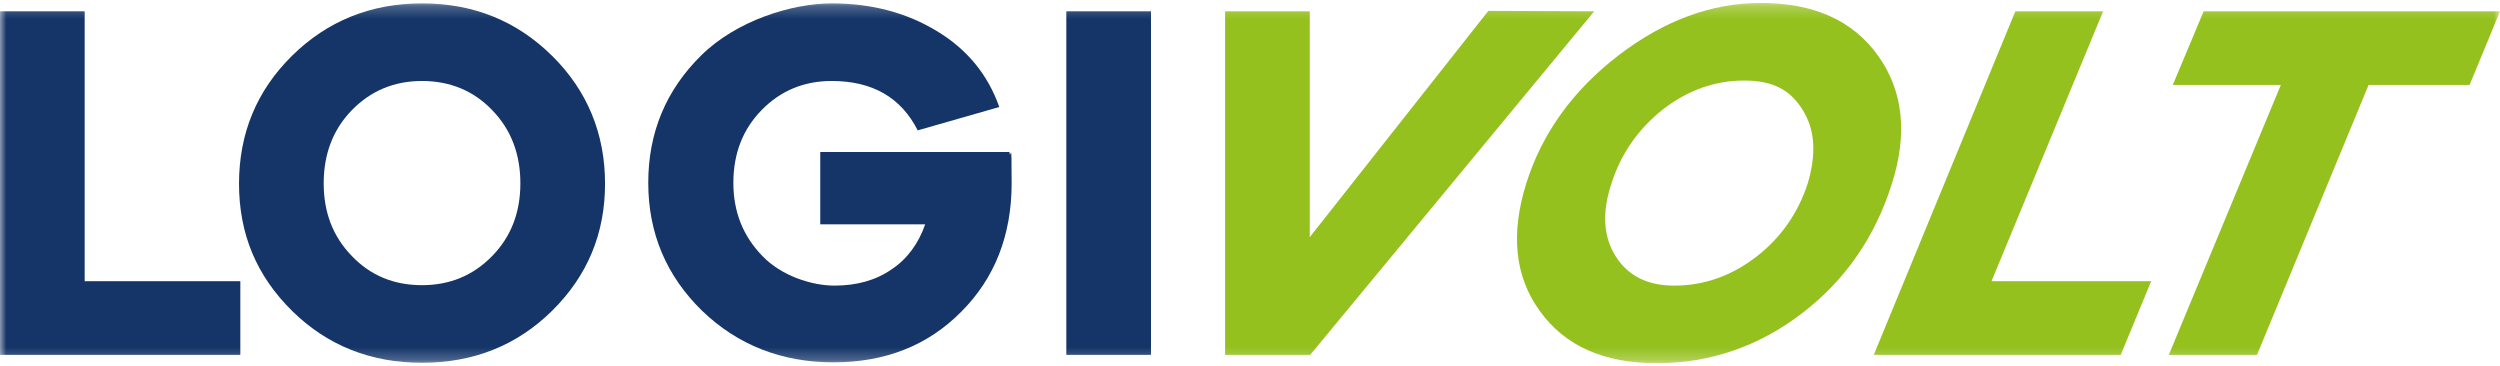
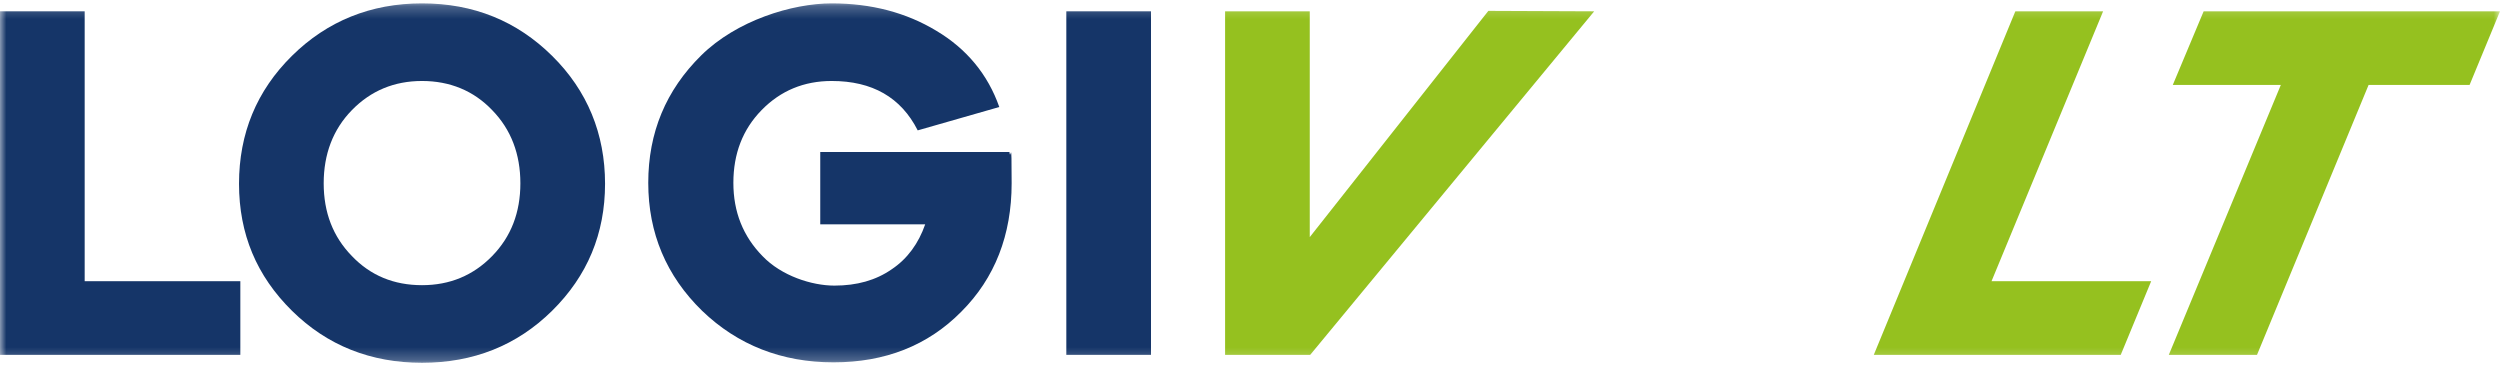
<svg xmlns="http://www.w3.org/2000/svg" width="198" height="29" viewBox="0 0 198 29" fill="none">
  <g clip-path="url(#clip0_136_1317)">
    <mask id="mask0_136_1317" style="mask-type:luminance" maskUnits="userSpaceOnUse" x="0" y="0" width="198" height="29">
      <path d="M198 0.232H0V28.768H198V0.232Z" fill="white" />
    </mask>
    <g mask="url(#mask0_136_1317)">
-       <path fill-rule="evenodd" clip-rule="evenodd" d="M132.582 22.62C130.486 22.62 128.95 21.852 127.972 20.315C126.994 18.779 126.854 16.858 127.622 14.552C128.356 12.212 129.718 10.256 131.674 8.685C133.665 7.148 135.795 6.38 138.135 6.38C140.476 6.38 141.803 7.148 142.781 8.72C143.759 10.291 143.863 12.212 143.165 14.552C142.397 16.892 141.034 18.848 139.078 20.35C137.123 21.852 134.957 22.62 132.617 22.62M139.463 0.232C135.551 0.232 131.779 1.629 128.181 4.389C124.584 7.148 122.139 10.536 120.882 14.518C119.624 18.534 119.974 21.922 121.964 24.646C123.955 27.405 127.029 28.768 131.22 28.768C135.411 28.768 139.288 27.44 142.711 24.821C146.134 22.201 148.509 18.779 149.836 14.552C151.093 10.606 150.744 7.218 148.753 4.424C146.762 1.629 143.654 0.232 139.463 0.232Z" fill="#95C11F" />
      <path fill-rule="evenodd" clip-rule="evenodd" d="M170.373 22.271H157.729L166.566 0.896H159.615L148.404 28.104H167.963L170.373 22.271Z" fill="#95C11F" />
      <path fill-rule="evenodd" clip-rule="evenodd" d="M195.59 6.729L198 0.896H174.529L172.084 6.729H180.641L171.77 28.104H178.755L187.592 6.729H195.59Z" fill="#95C11F" />
      <path fill-rule="evenodd" clip-rule="evenodd" d="M19.035 22.271H6.706V0.896H0V28.104H19.035V22.271Z" fill="#153568" />
      <path fill-rule="evenodd" clip-rule="evenodd" d="M33.425 22.586C31.19 22.586 29.338 21.817 27.872 20.28C26.37 18.744 25.636 16.823 25.636 14.518C25.636 12.212 26.37 10.256 27.872 8.72C29.373 7.183 31.225 6.414 33.425 6.414C35.625 6.414 37.511 7.183 38.978 8.72C40.48 10.256 41.214 12.212 41.214 14.518C41.214 16.823 40.48 18.744 38.978 20.28C37.477 21.817 35.625 22.586 33.425 22.586ZM33.425 0.267C29.373 0.267 25.916 1.664 23.122 4.424C20.327 7.183 18.93 10.571 18.93 14.552C18.93 18.534 20.327 21.852 23.122 24.611C25.916 27.37 29.373 28.733 33.425 28.733C37.477 28.733 40.934 27.37 43.728 24.611C46.523 21.852 47.92 18.499 47.92 14.552C47.92 10.606 46.523 7.183 43.728 4.424C40.934 1.664 37.511 0.267 33.425 0.267Z" fill="#153568" />
      <path fill-rule="evenodd" clip-rule="evenodd" d="M64.964 12.073V17.766H73.276C72.752 19.267 71.879 20.49 70.622 21.328C69.365 22.201 67.863 22.62 66.082 22.62C64.3 22.62 61.89 21.852 60.388 20.28C58.852 18.709 58.083 16.788 58.083 14.482C58.083 12.177 58.817 10.256 60.319 8.72C61.82 7.183 63.672 6.414 65.872 6.414C69.085 6.414 71.355 7.707 72.683 10.326L79.144 8.475C78.236 5.891 76.559 3.865 74.15 2.433C71.775 1.001 69.015 0.267 65.872 0.267C62.728 0.267 58.328 1.629 55.534 4.389C52.739 7.148 51.342 10.501 51.342 14.482C51.342 18.464 52.774 21.852 55.603 24.611C58.432 27.336 61.925 28.698 66.012 28.698C70.098 28.698 73.486 27.37 76.14 24.681C78.795 22.027 80.122 18.604 80.122 14.518C80.122 10.431 80.052 12.911 79.947 12.038H64.964V12.073Z" fill="#153568" />
      <path d="M91.159 0.896H84.453V28.104H91.159V0.896Z" fill="#153568" />
      <path fill-rule="evenodd" clip-rule="evenodd" d="M126.26 0.896L117.878 0.861L103.733 18.779V0.896H97.027V28.104H103.768L126.26 0.896Z" fill="#95C11F" />
    </g>
  </g>
  <defs>
    <clipPath id="clip0_136_1317">
      <rect width="198" height="28.535" fill="white" transform="translate(0 0.232)" />
    </clipPath>
  </defs>
</svg>